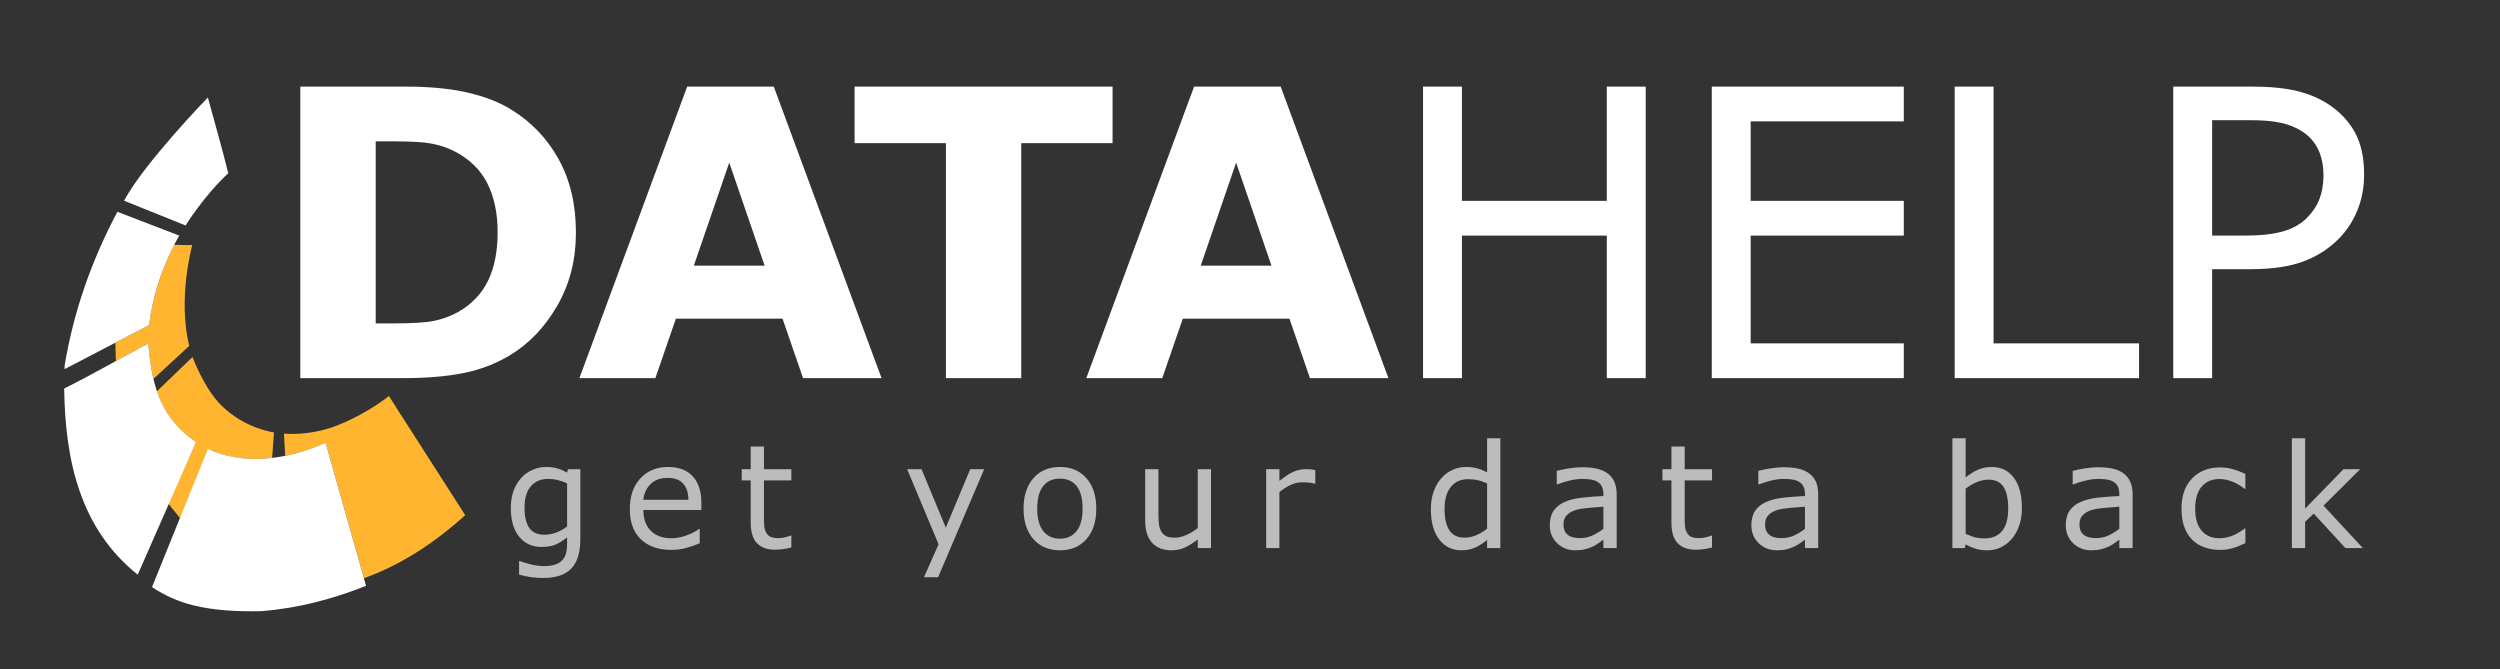
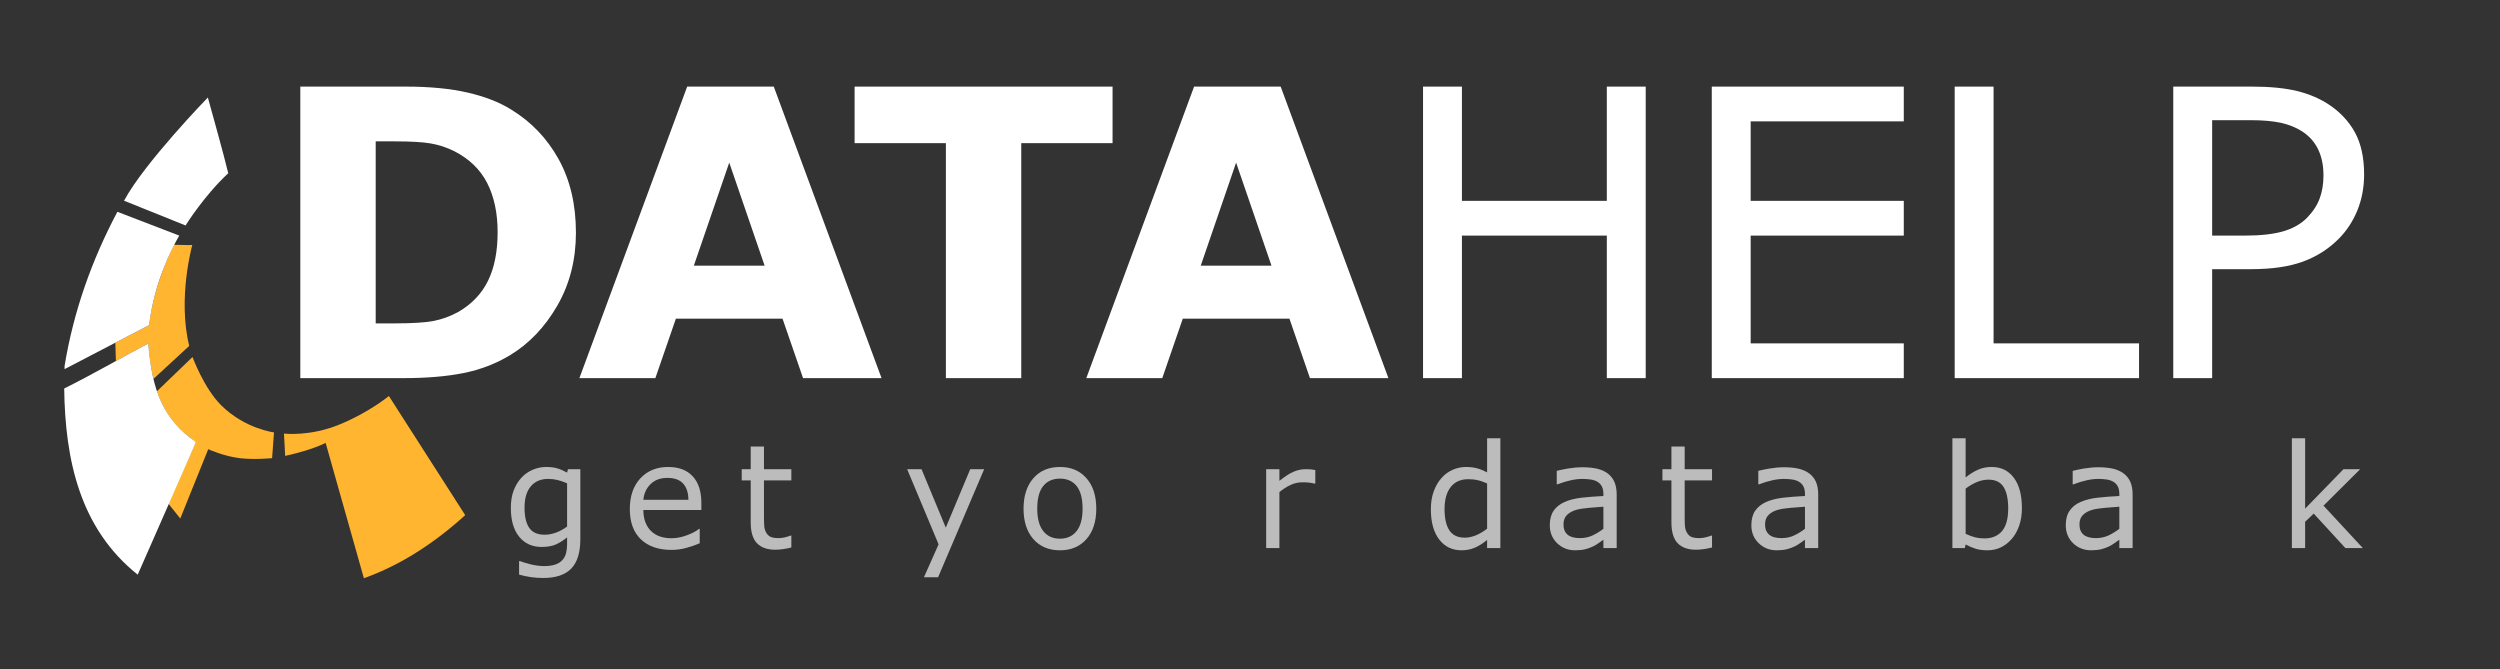
<svg xmlns="http://www.w3.org/2000/svg" width="100%" height="100%" viewBox="0 0 239 64" version="1.1" xml:space="preserve" style="fill-rule:evenodd;clip-rule:evenodd;stroke-linejoin:round;stroke-miterlimit:2;">
  <rect x="0" y="0" width="239" height="64" fill="#333333" stroke="none" />
  <g transform="matrix(0.353,0,0,0.353,-31.758,-182.512)">
    <g id="layer1">
      <g id="g2">
        <rect id="path1" x="90.022" y="517.356" width="675.886" height="180.343" style="fill:white;fill-opacity:0;fill-rule:nonzero;" />
        <path id="path2" d="M142.042,583.372C142.042,583.372 138.012,597.778 141.212,610.711L131.534,619.636C130.394,615.129 130.117,610.047 130.117,610.047L121.358,614.797L121.203,609.847L130.338,605.086C130.338,605.086 131.158,595.231 137.071,583.328L141.145,583.405L142.042,583.372Z" style="fill:rgb(255,181,47);fill-rule:nonzero;" />
        <path id="path3" d="M163.656,641.106C163.656,641.106 159.117,641.571 155.042,641.129C150.613,640.642 146.361,638.682 146.361,638.682L138.787,657.45L135.554,653.409L142.984,636.81C142.984,636.81 138.521,633.61 136.03,630.1C133.527,626.59 132.453,623.014 132.453,623.014L142.098,613.712C142.098,613.712 145.209,622.183 149.871,626.8C156.359,633.212 164.177,634.131 164.177,634.131L163.656,641.106Z" style="fill:rgb(255,181,47);fill-rule:nonzero;" />
        <path id="path4" d="M215.953,656.542C207.649,664.082 198.481,670.073 188.515,673.627L178.151,636.965C178.151,636.965 174.796,638.825 167.2,640.497L166.868,634.451C166.868,634.451 173.844,635.326 181.949,631.982C190.021,628.66 195.281,624.275 195.281,624.275L215.953,656.542Z" style="fill:rgb(255,181,47);fill-rule:nonzero;" />
        <path id="path5" d="M151.797,563.928C145.098,570.173 140.226,578.091 140.226,578.091L123.562,571.391C129.01,561.193 146.261,543.433 146.261,543.433C148.11,550.287 150.159,557.285 151.864,564.294L151.797,563.928Z" style="fill:white;fill-rule:nonzero;" />
        <path id="path6" d="M138.51,580.837C136.163,584.878 131.756,593.725 130.338,605.086L107.451,617L107.451,616.148C109.909,601.244 114.859,587.392 121.757,574.392L138.51,580.837Z" style="fill:white;fill-rule:nonzero;" />
        <path id="path7" d="M142.917,637.064L127.26,672.664C111.603,660.162 107.606,641.604 107.351,622.249C115.257,618.296 122.311,614.199 130.117,610.047C131.191,623.29 134.302,630.62 143.017,636.743L142.917,637.064Z" style="fill:white;fill-rule:nonzero;" />
-         <path id="path8" d="M189.102,675.687C180.199,679.23 170.843,681.743 160.789,682.541C154.289,682.685 147.988,682.386 142.186,680.935C138.233,679.938 134.59,678.333 131.136,676.03L146.272,638.581C159.881,644.982 175.006,638.327 178.151,636.965L189.102,675.687Z" style="fill:white;fill-rule:nonzero;" />
        <path id="path9" d="M224.734,579.906C224.734,574.724 223.782,570.295 221.911,566.608C220.028,562.932 217.05,560.042 212.964,557.96C210.893,556.941 208.767,556.244 206.608,555.878C204.449,555.502 201.182,555.314 196.831,555.314L191.715,555.314L191.715,604.61L196.831,604.61C201.647,604.61 205.18,604.389 207.427,603.946C209.675,603.503 211.879,602.705 214.016,601.543C217.714,599.428 220.416,596.593 222.143,593.05C223.871,589.507 224.734,585.133 224.734,579.906ZM245.939,580.039C245.939,587.392 244.256,593.98 240.901,599.793C237.546,605.607 233.294,610.069 228.167,613.18C224.313,615.517 220.084,617.144 215.488,618.064C210.893,618.983 205.445,619.437 199.145,619.437L171.297,619.437L171.297,540.487L199.942,540.487C206.375,540.487 211.934,541.03 216.607,542.104C221.268,543.178 225.199,544.706 228.377,546.688C233.825,550.01 238.121,554.494 241.244,560.13C244.377,565.767 245.939,572.41 245.939,580.039Z" style="fill:white;fill-rule:nonzero;" />
        <path id="path10" d="M297.04,588.975L287.462,561.072L277.873,588.975L297.04,588.975ZM328.708,619.437L307.448,619.437L301.89,603.326L273.012,603.326L267.453,619.437L246.88,619.437L276.068,540.487L299.52,540.487L328.708,619.437Z" style="fill:white;fill-rule:nonzero;" />
        <path id="path11" d="M391.27,555.801L366.544,555.801L366.544,619.437L346.137,619.437L346.137,555.801L321.411,555.801L321.411,540.487L391.27,540.487L391.27,555.801Z" style="fill:white;fill-rule:nonzero;" />
        <path id="path12" d="M434.31,588.975L424.732,561.072L415.154,588.975L434.31,588.975ZM465.978,619.437L444.729,619.437L439.171,603.326L410.293,603.326L404.734,619.437L384.161,619.437L413.349,540.487L436.801,540.487L465.978,619.437Z" style="fill:white;fill-rule:nonzero;" />
        <path id="path13" d="M535.659,619.437L525.129,619.437L525.129,580.837L485.887,580.837L485.887,619.437L475.357,619.437L475.357,540.487L485.887,540.487L485.887,571.425L525.129,571.425L525.129,540.487L535.659,540.487L535.659,619.437Z" style="fill:white;fill-rule:nonzero;" />
        <path id="path14" d="M605.551,619.437L553.553,619.437L553.553,540.487L605.551,540.487L605.551,549.899L564.083,549.899L564.083,571.425L605.551,571.425L605.551,580.837L564.083,580.837L564.083,610.025L605.551,610.025L605.551,619.437Z" style="fill:white;fill-rule:nonzero;" />
        <path id="path15" d="M669.264,619.437L619.337,619.437L619.337,540.487L629.867,540.487L629.867,610.025L669.264,610.025L669.264,619.437Z" style="fill:white;fill-rule:nonzero;" />
        <path id="path16" d="M719.214,564.548C719.214,561.858 718.738,559.51 717.785,557.517C716.833,555.513 715.383,553.885 713.445,552.623C711.751,551.538 709.824,550.763 707.654,550.287C705.484,549.811 702.749,549.578 699.427,549.578L689.063,549.578L689.063,580.837L697.899,580.837C702.128,580.837 705.561,580.46 708.207,579.707C710.854,578.954 713.002,577.758 714.663,576.109C716.313,574.437 717.486,572.665 718.173,570.805C718.871,568.944 719.214,566.863 719.214,564.548ZM730.22,564.305C730.22,567.804 729.6,571.048 728.382,574.027C727.164,577.006 725.459,579.597 723.266,581.778C720.543,584.491 717.331,586.539 713.622,587.89C709.902,589.252 705.218,589.928 699.56,589.928L689.063,589.928L689.063,619.437L678.532,619.437L678.532,540.487L699.969,540.487C704.708,540.487 708.728,540.886 712.016,541.672C715.305,542.469 718.228,543.721 720.775,545.415C723.776,547.419 726.101,549.921 727.751,552.922C729.39,555.923 730.22,559.721 730.22,564.305Z" style="fill:white;fill-rule:nonzero;" />
        <path id="path17" d="M243.547,659.62L243.547,647.938C242.584,647.506 241.698,647.196 240.878,647.008C240.048,646.82 239.229,646.731 238.409,646.731C236.427,646.731 234.866,647.395 233.725,648.724C232.596,650.053 232.02,651.991 232.02,654.515C232.02,656.918 232.441,658.745 233.294,659.985C234.135,661.225 235.53,661.845 237.49,661.845C238.531,661.845 239.583,661.635 240.646,661.236C241.698,660.838 242.661,660.295 243.547,659.62L243.547,659.62ZM247.135,663.041C247.135,666.662 246.315,669.32 244.665,671.025C243.016,672.719 240.48,673.561 237.058,673.561C235.929,673.561 234.811,673.483 233.736,673.328C232.662,673.162 231.588,672.941 230.547,672.653L230.547,668.976L230.736,668.976C231.323,669.209 232.264,669.497 233.537,669.829C234.822,670.161 236.095,670.338 237.368,670.338C238.597,670.338 239.616,670.183 240.424,669.896C241.233,669.597 241.853,669.198 242.307,668.666C242.75,668.179 243.071,667.57 243.259,666.873C243.447,666.175 243.547,665.389 243.547,664.514L243.547,662.565C242.462,663.44 241.421,664.082 240.436,664.514C239.439,664.935 238.177,665.156 236.649,665.156C234.091,665.156 232.064,664.226 230.57,662.388C229.064,660.539 228.311,657.937 228.311,654.582C228.311,652.744 228.577,651.16 229.086,649.832C229.606,648.492 230.315,647.34 231.212,646.366C232.042,645.469 233.05,644.76 234.235,644.251C235.42,643.753 236.604,643.498 237.778,643.498C239.018,643.498 240.059,643.62 240.89,643.874C241.731,644.118 242.617,644.506 243.547,645.015L243.78,644.096L247.135,644.096L247.135,663.041Z" style="fill:rgb(189,188,188);fill-rule:nonzero;" />
        <path id="path18" d="M276.4,652.389C276.389,650.496 275.913,649.034 274.983,648.004C274.042,646.964 272.624,646.454 270.72,646.454C268.804,646.454 267.276,647.019 266.136,648.159C264.995,649.289 264.353,650.706 264.198,652.389L276.4,652.389ZM279.91,655.146L264.198,655.146C264.198,656.453 264.397,657.593 264.796,658.568C265.183,659.542 265.726,660.34 266.412,660.971C267.077,661.58 267.852,662.034 268.76,662.344C269.679,662.643 270.675,662.798 271.772,662.798C273.222,662.798 274.673,662.51 276.145,661.934C277.607,661.369 278.659,660.805 279.279,660.251L279.467,660.251L279.467,664.16C278.26,664.669 277.031,665.09 275.769,665.433C274.507,665.776 273.189,665.953 271.794,665.953C268.262,665.953 265.493,664.99 263.511,663.075C261.518,661.148 260.533,658.424 260.533,654.892C260.533,651.404 261.485,648.636 263.39,646.576C265.294,644.528 267.797,643.498 270.908,643.498C273.787,643.498 276.013,644.339 277.563,646.022C279.124,647.705 279.91,650.097 279.91,653.198L279.91,655.146Z" style="fill:rgb(189,188,188);fill-rule:nonzero;" />
        <path id="path19" d="M304.281,665.3C303.606,665.477 302.864,665.621 302.067,665.743C301.27,665.854 300.561,665.909 299.941,665.909C297.76,665.909 296.11,665.322 294.969,664.149C293.84,662.975 293.275,661.093 293.275,658.501L293.275,647.13L290.839,647.13L290.839,644.096L293.275,644.096L293.275,637.961L296.863,637.961L296.863,644.096L304.281,644.096L304.281,647.13L296.863,647.13L296.863,656.874C296.863,658.003 296.885,658.878 296.94,659.509C296.984,660.14 297.161,660.738 297.472,661.281C297.749,661.79 298.136,662.167 298.634,662.41C299.121,662.643 299.863,662.765 300.871,662.765C301.458,662.765 302.067,662.676 302.709,662.51C303.34,662.333 303.805,662.2 304.082,662.078L304.281,662.078L304.281,665.3Z" style="fill:rgb(189,188,188);fill-rule:nonzero;" />
        <path id="path20" d="M356.501,644.096L344.022,673.361L340.191,673.361L344.155,664.448L335.64,644.096L339.537,644.096L346.104,659.93L352.725,644.096L356.501,644.096Z" style="fill:rgb(189,188,188);fill-rule:nonzero;" />
        <path id="path21" d="M383.153,654.792C383.153,652.035 382.611,649.998 381.537,648.658C380.452,647.318 378.946,646.654 377.03,646.654C375.081,646.654 373.564,647.318 372.49,648.658C371.416,649.998 370.874,652.035 370.874,654.792C370.874,657.461 371.416,659.476 372.501,660.86C373.586,662.233 375.092,662.92 377.03,662.92C378.935,662.92 380.429,662.233 381.526,660.871C382.611,659.509 383.153,657.483 383.153,654.792ZM386.863,654.792C386.863,658.28 385.977,661.026 384.194,663.041C382.411,665.057 380.02,666.064 377.03,666.064C374.007,666.064 371.604,665.057 369.833,663.041C368.061,661.026 367.164,658.28 367.164,654.792C367.164,651.315 368.061,648.558 369.833,646.532C371.604,644.505 374.007,643.498 377.03,643.498C380.02,643.498 382.411,644.505 384.194,646.532C385.977,648.558 386.863,651.315 386.863,654.792Z" style="fill:rgb(189,188,188);fill-rule:nonzero;" />
-         <path id="path22" d="M417.933,665.466L414.345,665.466L414.345,663.108C413.139,664.06 411.976,664.791 410.869,665.3C409.761,665.81 408.543,666.064 407.203,666.064C404.967,666.064 403.228,665.389 401.977,664.016C400.726,662.643 400.106,660.627 400.106,657.97L400.106,644.096L403.693,644.096L403.693,656.265C403.693,657.35 403.749,658.28 403.848,659.055C403.948,659.819 404.17,660.484 404.502,661.037C404.845,661.591 405.288,662 405.83,662.255C406.384,662.51 407.181,662.643 408.222,662.643C409.141,662.643 410.16,662.399 411.256,661.912C412.363,661.425 413.393,660.805 414.345,660.052L414.345,644.096L417.933,644.096L417.933,665.466Z" style="fill:rgb(189,188,188);fill-rule:nonzero;" />
        <path id="path23" d="M446.18,648.004L445.992,648.004C445.46,647.883 444.94,647.783 444.441,647.727C443.932,647.672 443.334,647.65 442.648,647.65C441.54,647.65 440.466,647.894 439.437,648.381C438.407,648.879 437.41,649.51 436.458,650.285L436.458,665.466L432.87,665.466L432.87,644.096L436.458,644.096L436.458,647.251C437.886,646.111 439.138,645.292 440.234,644.815C441.319,644.339 442.437,644.096 443.567,644.096C444.187,644.096 444.641,644.118 444.918,644.14C445.205,644.173 445.626,644.24 446.18,644.328L446.18,648.004Z" style="fill:rgb(189,188,188);fill-rule:nonzero;" />
        <path id="path24" d="M492.708,660.207L492.708,647.96C491.734,647.528 490.87,647.218 490.095,647.063C489.331,646.886 488.489,646.809 487.581,646.809C485.566,646.809 483.994,647.506 482.864,648.913C481.746,650.319 481.181,652.301 481.181,654.881C481.181,657.416 481.613,659.343 482.488,660.661C483.351,661.978 484.747,662.643 486.662,662.643C487.681,662.643 488.722,662.41 489.774,661.967C490.814,661.513 491.8,660.927 492.708,660.207ZM496.296,665.466L492.708,665.466L492.708,663.241C491.667,664.126 490.593,664.824 489.464,665.322C488.345,665.821 487.127,666.064 485.81,666.064C483.252,666.064 481.225,665.09 479.719,663.119C478.225,661.159 477.472,658.435 477.472,654.947C477.472,653.131 477.726,651.526 478.247,650.108C478.767,648.691 479.465,647.484 480.351,646.487C481.214,645.513 482.222,644.771 483.385,644.262C484.536,643.752 485.732,643.498 486.972,643.498C488.102,643.498 489.098,643.62 489.962,643.852C490.837,644.085 491.745,644.461 492.708,644.959L492.708,635.725L496.296,635.725L496.296,665.466Z" style="fill:rgb(189,188,188);fill-rule:nonzero;" />
        <path id="path25" d="M524.199,660.24L524.199,654.261C523.114,654.327 521.829,654.427 520.346,654.56C518.873,654.681 517.699,654.87 516.836,655.113C515.817,655.401 514.986,655.866 514.344,656.486C513.713,657.106 513.392,657.959 513.392,659.055C513.392,660.284 513.757,661.203 514.499,661.823C515.23,662.454 516.36,662.765 517.865,662.765C519.128,662.765 520.268,662.51 521.309,662.023C522.35,661.524 523.313,660.937 524.199,660.24ZM527.798,665.466L524.199,665.466L524.199,663.196C523.889,663.418 523.457,663.717 522.915,664.104C522.372,664.492 521.852,664.802 521.342,665.034C520.744,665.333 520.058,665.577 519.294,665.776C518.508,665.965 517.6,666.064 516.559,666.064C514.643,666.064 513.016,665.433 511.687,664.16C510.358,662.875 509.683,661.259 509.683,659.277C509.683,657.66 510.037,656.342 510.723,655.346C511.421,654.338 512.406,653.552 513.691,652.976C514.986,652.411 516.537,652.013 518.353,651.813C520.169,651.614 522.117,651.459 524.199,651.36L524.199,650.795C524.199,649.975 524.055,649.289 523.767,648.757C523.49,648.215 523.081,647.794 522.549,647.484C522.04,647.185 521.431,646.986 520.711,646.886C520.002,646.786 519.261,646.731 518.485,646.731C517.544,646.731 516.492,646.853 515.341,647.108C514.178,647.362 512.982,647.728 511.753,648.204L511.565,648.204L511.565,644.55C512.263,644.361 513.27,644.151 514.599,643.919C515.928,643.697 517.223,643.575 518.508,643.575C520.014,643.575 521.32,643.708 522.439,643.952C523.546,644.206 524.509,644.627 525.329,645.225C526.126,645.812 526.746,646.576 527.167,647.506C527.576,648.436 527.798,649.588 527.798,650.961L527.798,665.466Z" style="fill:rgb(189,188,188);fill-rule:nonzero;" />
        <path id="path26" d="M553.62,665.3C552.955,665.477 552.213,665.621 551.416,665.743C550.619,665.854 549.91,665.909 549.29,665.909C547.109,665.909 545.459,665.322 544.318,664.149C543.189,662.975 542.624,661.093 542.624,658.501L542.624,647.13L540.188,647.13L540.188,644.096L542.624,644.096L542.624,637.961L546.212,637.961L546.212,644.096L553.62,644.096L553.62,647.13L546.212,647.13L546.212,656.874C546.212,658.003 546.235,658.878 546.289,659.509C546.333,660.14 546.511,660.738 546.821,661.281C547.098,661.79 547.485,662.167 547.972,662.41C548.471,662.643 549.212,662.765 550.22,662.765C550.807,662.765 551.416,662.676 552.058,662.51C552.7,662.333 553.154,662.2 553.431,662.078L553.619,662.078L553.62,665.3Z" style="fill:rgb(189,188,188);fill-rule:nonzero;" />
        <path id="path27" d="M578.788,660.24L578.788,654.261C577.703,654.327 576.419,654.427 574.935,654.56C573.462,654.681 572.288,654.87 571.425,655.113C570.406,655.401 569.564,655.866 568.933,656.486C568.302,657.106 567.981,657.959 567.981,659.055C567.981,660.284 568.358,661.203 569.088,661.823C569.819,662.454 570.949,662.765 572.454,662.765C573.717,662.765 574.857,662.51 575.898,662.023C576.939,661.524 577.902,660.937 578.788,660.24ZM582.376,665.466L578.788,665.466L578.788,663.196C578.478,663.418 578.046,663.717 577.504,664.104C576.972,664.492 576.441,664.802 575.931,665.034C575.333,665.333 574.658,665.577 573.872,665.776C573.097,665.965 572.189,666.064 571.148,666.064C569.232,666.064 567.616,665.433 566.276,664.16C564.947,662.875 564.272,661.259 564.272,659.277C564.272,657.66 564.626,656.342 565.313,655.346C566.01,654.338 566.996,653.552 568.28,652.976C569.576,652.411 571.126,652.013 572.942,651.813C574.758,651.614 576.706,651.459 578.788,651.36L578.788,650.795C578.788,649.975 578.655,649.289 578.367,648.757C578.079,648.215 577.67,647.794 577.138,647.484C576.629,647.185 576.02,646.986 575.3,646.886C574.592,646.786 573.85,646.731 573.075,646.731C572.133,646.731 571.081,646.853 569.93,647.108C568.767,647.362 567.571,647.728 566.342,648.204L566.154,648.204L566.154,644.55C566.852,644.361 567.859,644.151 569.188,643.919C570.506,643.697 571.812,643.575 573.097,643.575C574.603,643.575 575.909,643.708 577.028,643.952C578.135,644.206 579.098,644.627 579.918,645.225C580.715,645.812 581.335,646.576 581.756,647.506C582.165,648.436 582.376,649.588 582.376,650.961L582.376,665.466Z" style="fill:rgb(189,188,188);fill-rule:nonzero;" />
        <path id="path28" d="M633.831,654.726C633.831,652.168 633.41,650.23 632.569,648.912C631.727,647.584 630.365,646.93 628.483,646.93C627.431,646.93 626.368,647.152 625.294,647.606C624.22,648.06 623.223,648.647 622.304,649.355L622.304,661.613C623.323,662.078 624.209,662.388 624.94,662.576C625.682,662.753 626.512,662.842 627.442,662.842C629.435,662.842 631.008,662.189 632.137,660.882C633.266,659.564 633.831,657.516 633.831,654.726L633.831,654.726ZM637.541,654.626C637.541,656.409 637.286,658.014 636.788,659.443C636.278,660.871 635.603,662.078 634.739,663.041C633.842,664.049 632.835,664.813 631.75,665.311C630.664,665.821 629.469,666.064 628.173,666.064C626.955,666.064 625.892,665.92 624.984,665.632C624.087,665.355 623.19,664.968 622.304,664.481L622.083,665.466L618.717,665.466L618.717,635.725L622.304,635.725L622.304,646.332C623.312,645.502 624.386,644.826 625.527,644.295C626.667,643.763 627.941,643.498 629.358,643.498C631.894,643.498 633.887,644.472 635.348,646.41C636.81,648.348 637.541,651.083 637.541,654.626L637.541,654.626Z" style="fill:rgb(189,188,188);fill-rule:nonzero;" />
        <path id="path29" d="M663.927,660.24L663.927,654.261C662.842,654.327 661.558,654.427 660.085,654.56C658.601,654.681 657.427,654.87 656.575,655.113C655.545,655.401 654.715,655.866 654.083,656.486C653.441,657.106 653.131,657.959 653.131,659.055C653.131,660.284 653.497,661.203 654.227,661.823C654.969,662.454 656.088,662.765 657.593,662.765C658.856,662.765 659.996,662.51 661.037,662.023C662.078,661.524 663.041,660.937 663.927,660.24ZM667.526,665.466L663.927,665.466L663.927,663.196C663.617,663.418 663.185,663.717 662.643,664.104C662.111,664.492 661.58,664.802 661.081,665.034C660.484,665.333 659.797,665.577 659.022,665.776C658.247,665.965 657.339,666.064 656.298,666.064C654.382,666.064 652.755,665.433 651.415,664.16C650.086,662.875 649.422,661.259 649.422,659.277C649.422,657.66 649.765,656.342 650.463,655.346C651.149,654.338 652.135,653.552 653.419,652.976C654.715,652.411 656.265,652.013 658.081,651.813C659.897,651.614 661.845,651.459 663.927,651.36L663.927,650.795C663.927,649.975 663.794,649.289 663.506,648.757C663.219,648.215 662.809,647.794 662.277,647.484C661.768,647.185 661.159,646.986 660.439,646.886C659.731,646.786 658.989,646.731 658.214,646.731C657.272,646.731 656.22,646.853 655.069,647.108C653.917,647.362 652.71,647.728 651.481,648.204L651.293,648.204L651.293,644.55C651.991,644.361 653.009,644.151 654.327,643.919C655.656,643.697 656.962,643.575 658.247,643.575C659.742,643.575 661.048,643.708 662.167,643.952C663.285,644.206 664.248,644.627 665.057,645.225C665.854,645.812 666.474,646.576 666.895,647.506C667.315,648.436 667.526,649.588 667.526,650.961L667.526,665.466Z" style="fill:rgb(189,188,188);fill-rule:nonzero;" />
-         <path id="path30" d="M698.065,664.126C696.858,664.702 695.728,665.156 694.654,665.466C693.58,665.787 692.429,665.953 691.222,665.953C689.683,665.953 688.265,665.721 686.981,665.267C685.696,664.813 684.6,664.138 683.681,663.219C682.751,662.299 682.031,661.137 681.522,659.742C681.013,658.335 680.758,656.697 680.758,654.825C680.758,651.326 681.71,648.591 683.626,646.598C685.541,644.616 688.077,643.62 691.222,643.62C692.451,643.62 693.647,643.786 694.82,644.14C696.005,644.483 697.079,644.904 698.065,645.402L698.065,649.4L697.876,649.4C696.769,648.558 695.64,647.905 694.477,647.451C693.315,646.997 692.174,646.764 691.067,646.764C689.018,646.764 687.413,647.451 686.228,648.813C685.054,650.186 684.467,652.179 684.467,654.825C684.467,657.383 685.043,659.354 686.195,660.738C687.346,662.111 688.974,662.798 691.067,662.798C691.786,662.798 692.528,662.709 693.281,662.51C694.034,662.322 694.71,662.078 695.308,661.779C695.828,661.513 696.315,661.236 696.78,660.937C697.234,660.639 697.6,660.384 697.876,660.162L698.065,660.162L698.065,664.126Z" style="fill:rgb(189,188,188);fill-rule:nonzero;" />
        <path id="path31" d="M729.877,665.466L725.149,665.466L716.567,656.121L714.242,658.335L714.242,665.466L710.655,665.466L710.655,635.725L714.242,635.725L714.242,654.781L724.628,644.096L729.157,644.096L719.225,653.973L729.877,665.466Z" style="fill:rgb(189,188,188);fill-rule:nonzero;" />
      </g>
    </g>
  </g>
</svg>